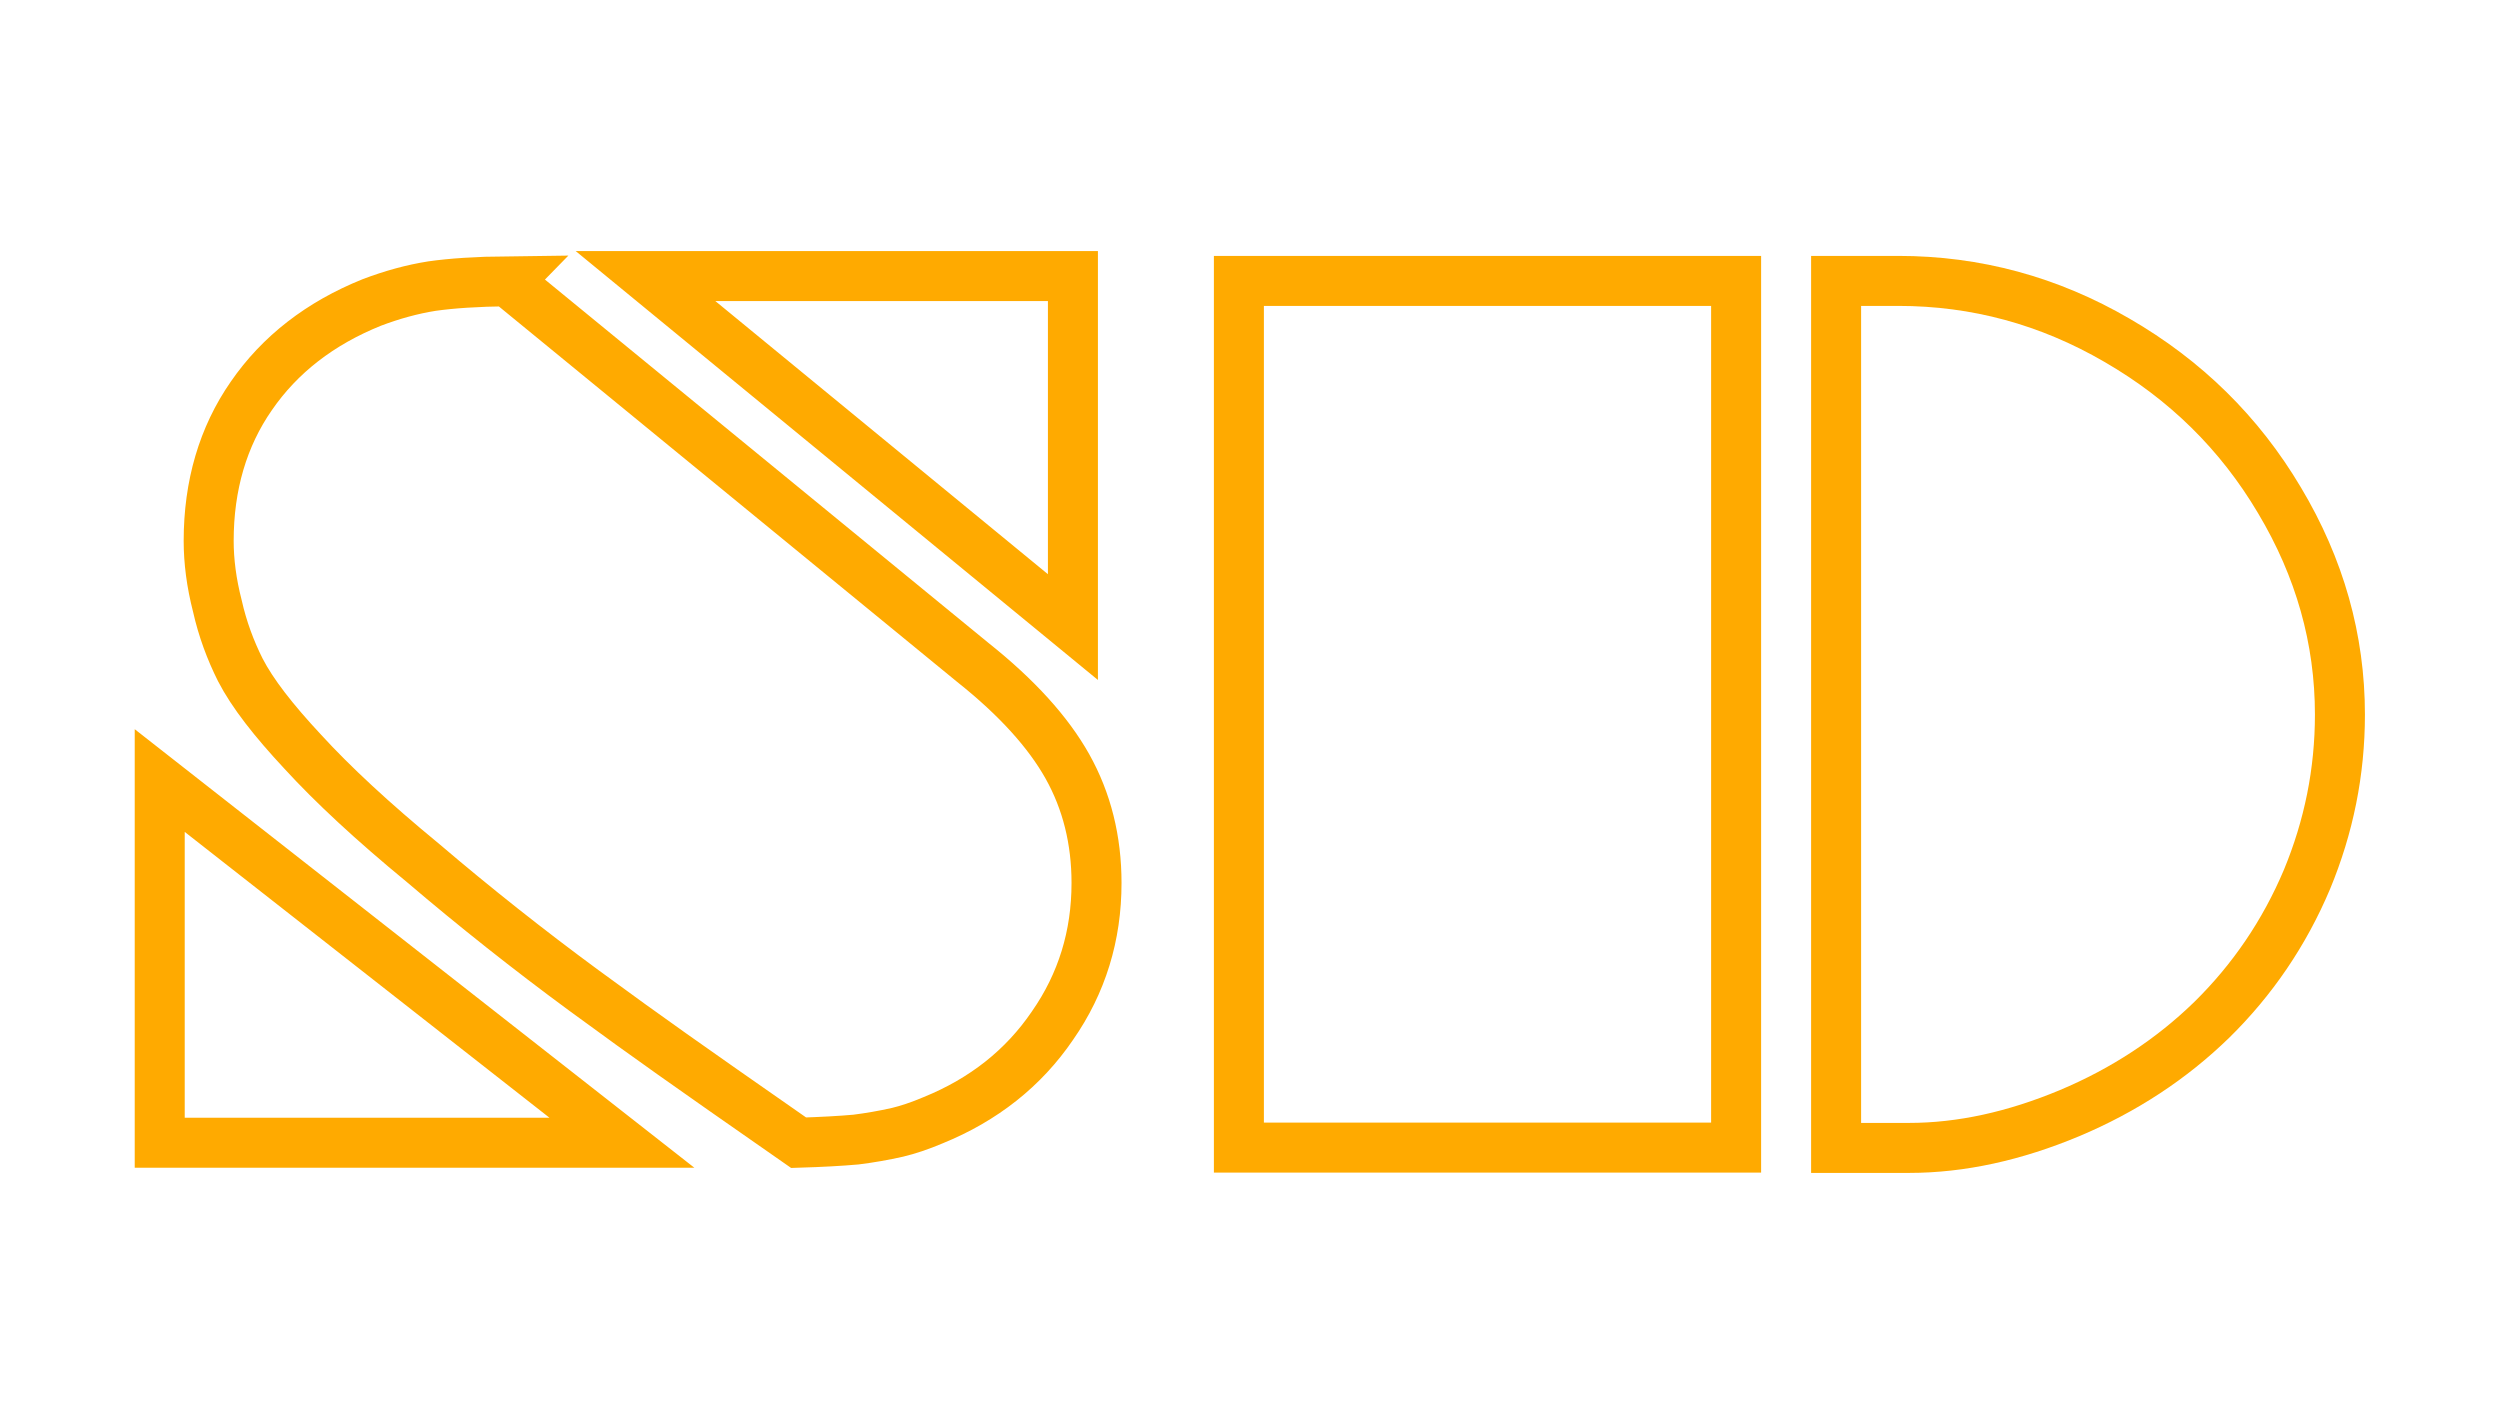
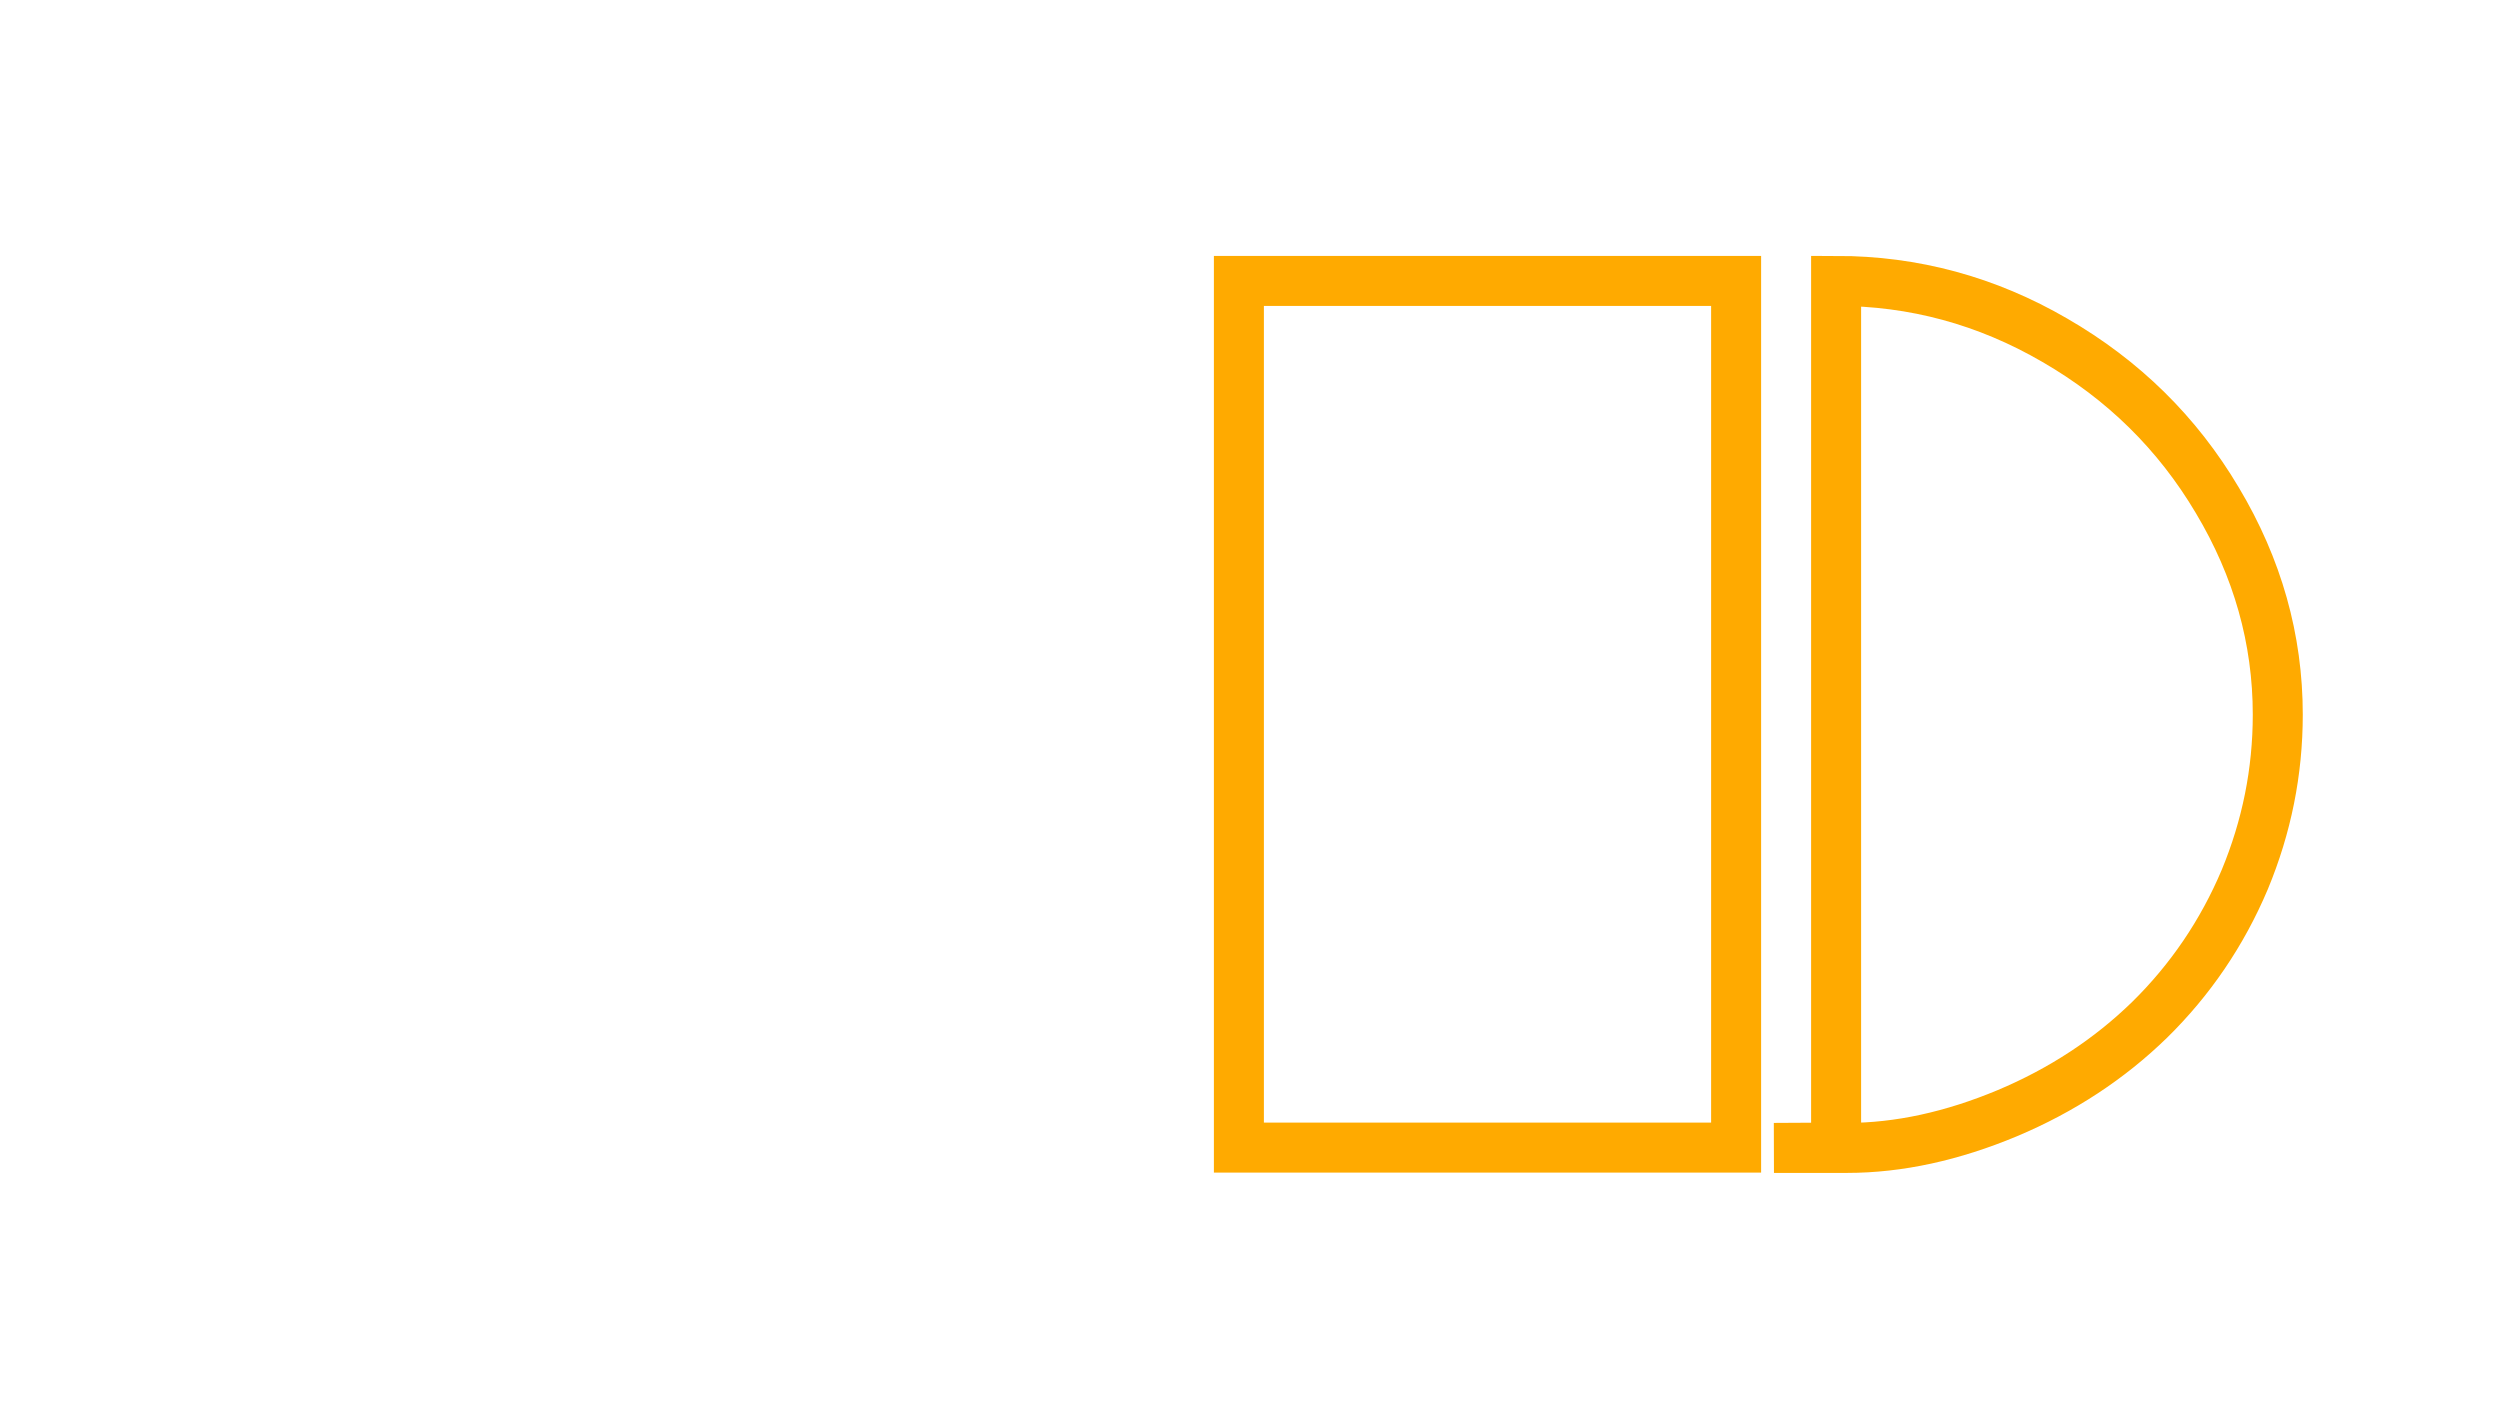
<svg xmlns="http://www.w3.org/2000/svg" id="Layer_1" data-name="Layer 1" viewBox="0 0 72 41">
  <defs>
    <style>
      .cls-1 {
        fill: none;
        stroke: #fa0;
        stroke-miterlimit: 10;
        stroke-width: 1.44px;
      }
    </style>
  </defs>
-   <path class="cls-1" d="M14.63,8.11l13.39,10.97c1.27,1.01,2.17,2.01,2.72,2.99.56,1,.84,2.12.84,3.36,0,1.52-.42,2.89-1.27,4.11-.83,1.22-1.98,2.13-3.43,2.72-.4.17-.74.28-1.03.35-.4.09-.8.16-1.2.21-.45.04-1,.07-1.65.09-1.71-1.19-2.92-2.04-3.64-2.55s-1.57-1.12-2.55-1.84c-1.59-1.17-3.13-2.39-4.62-3.66-1.46-1.2-2.61-2.27-3.47-3.21-.84-.9-1.45-1.68-1.8-2.36-.28-.56-.51-1.17-.66-1.84-.17-.66-.25-1.29-.25-1.87,0-1.6.41-3,1.23-4.18.82-1.19,1.98-2.09,3.47-2.69.58-.22,1.16-.38,1.73-.47.56-.08,1.29-.13,2.2-.14ZM4.6,32.91v-10.43l13.31,10.43H4.6ZM30.9,18.06l-12.31-10.11h12.31v10.11Z" />
-   <path class="cls-1" d="M35.68,33.05V8.09h14.32v24.96h-14.32ZM52.88,33.05V8.09h1.79c2.24,0,4.34.57,6.3,1.71,1.97,1.14,3.53,2.67,4.68,4.61,1.16,1.94,1.74,4,1.74,6.17,0,1.65-.32,3.23-.95,4.75-.65,1.54-1.57,2.89-2.74,4.04-1.16,1.13-2.53,2.03-4.1,2.69-1.58.66-3.12,1-4.62,1h-2.1Z" />
+   <path class="cls-1" d="M35.68,33.05V8.09h14.32v24.96h-14.32ZM52.88,33.05V8.09c2.24,0,4.34.57,6.3,1.71,1.97,1.14,3.53,2.67,4.68,4.61,1.16,1.94,1.74,4,1.74,6.17,0,1.65-.32,3.23-.95,4.75-.65,1.54-1.57,2.89-2.74,4.04-1.16,1.13-2.53,2.03-4.1,2.69-1.58.66-3.12,1-4.62,1h-2.1Z" />
</svg>